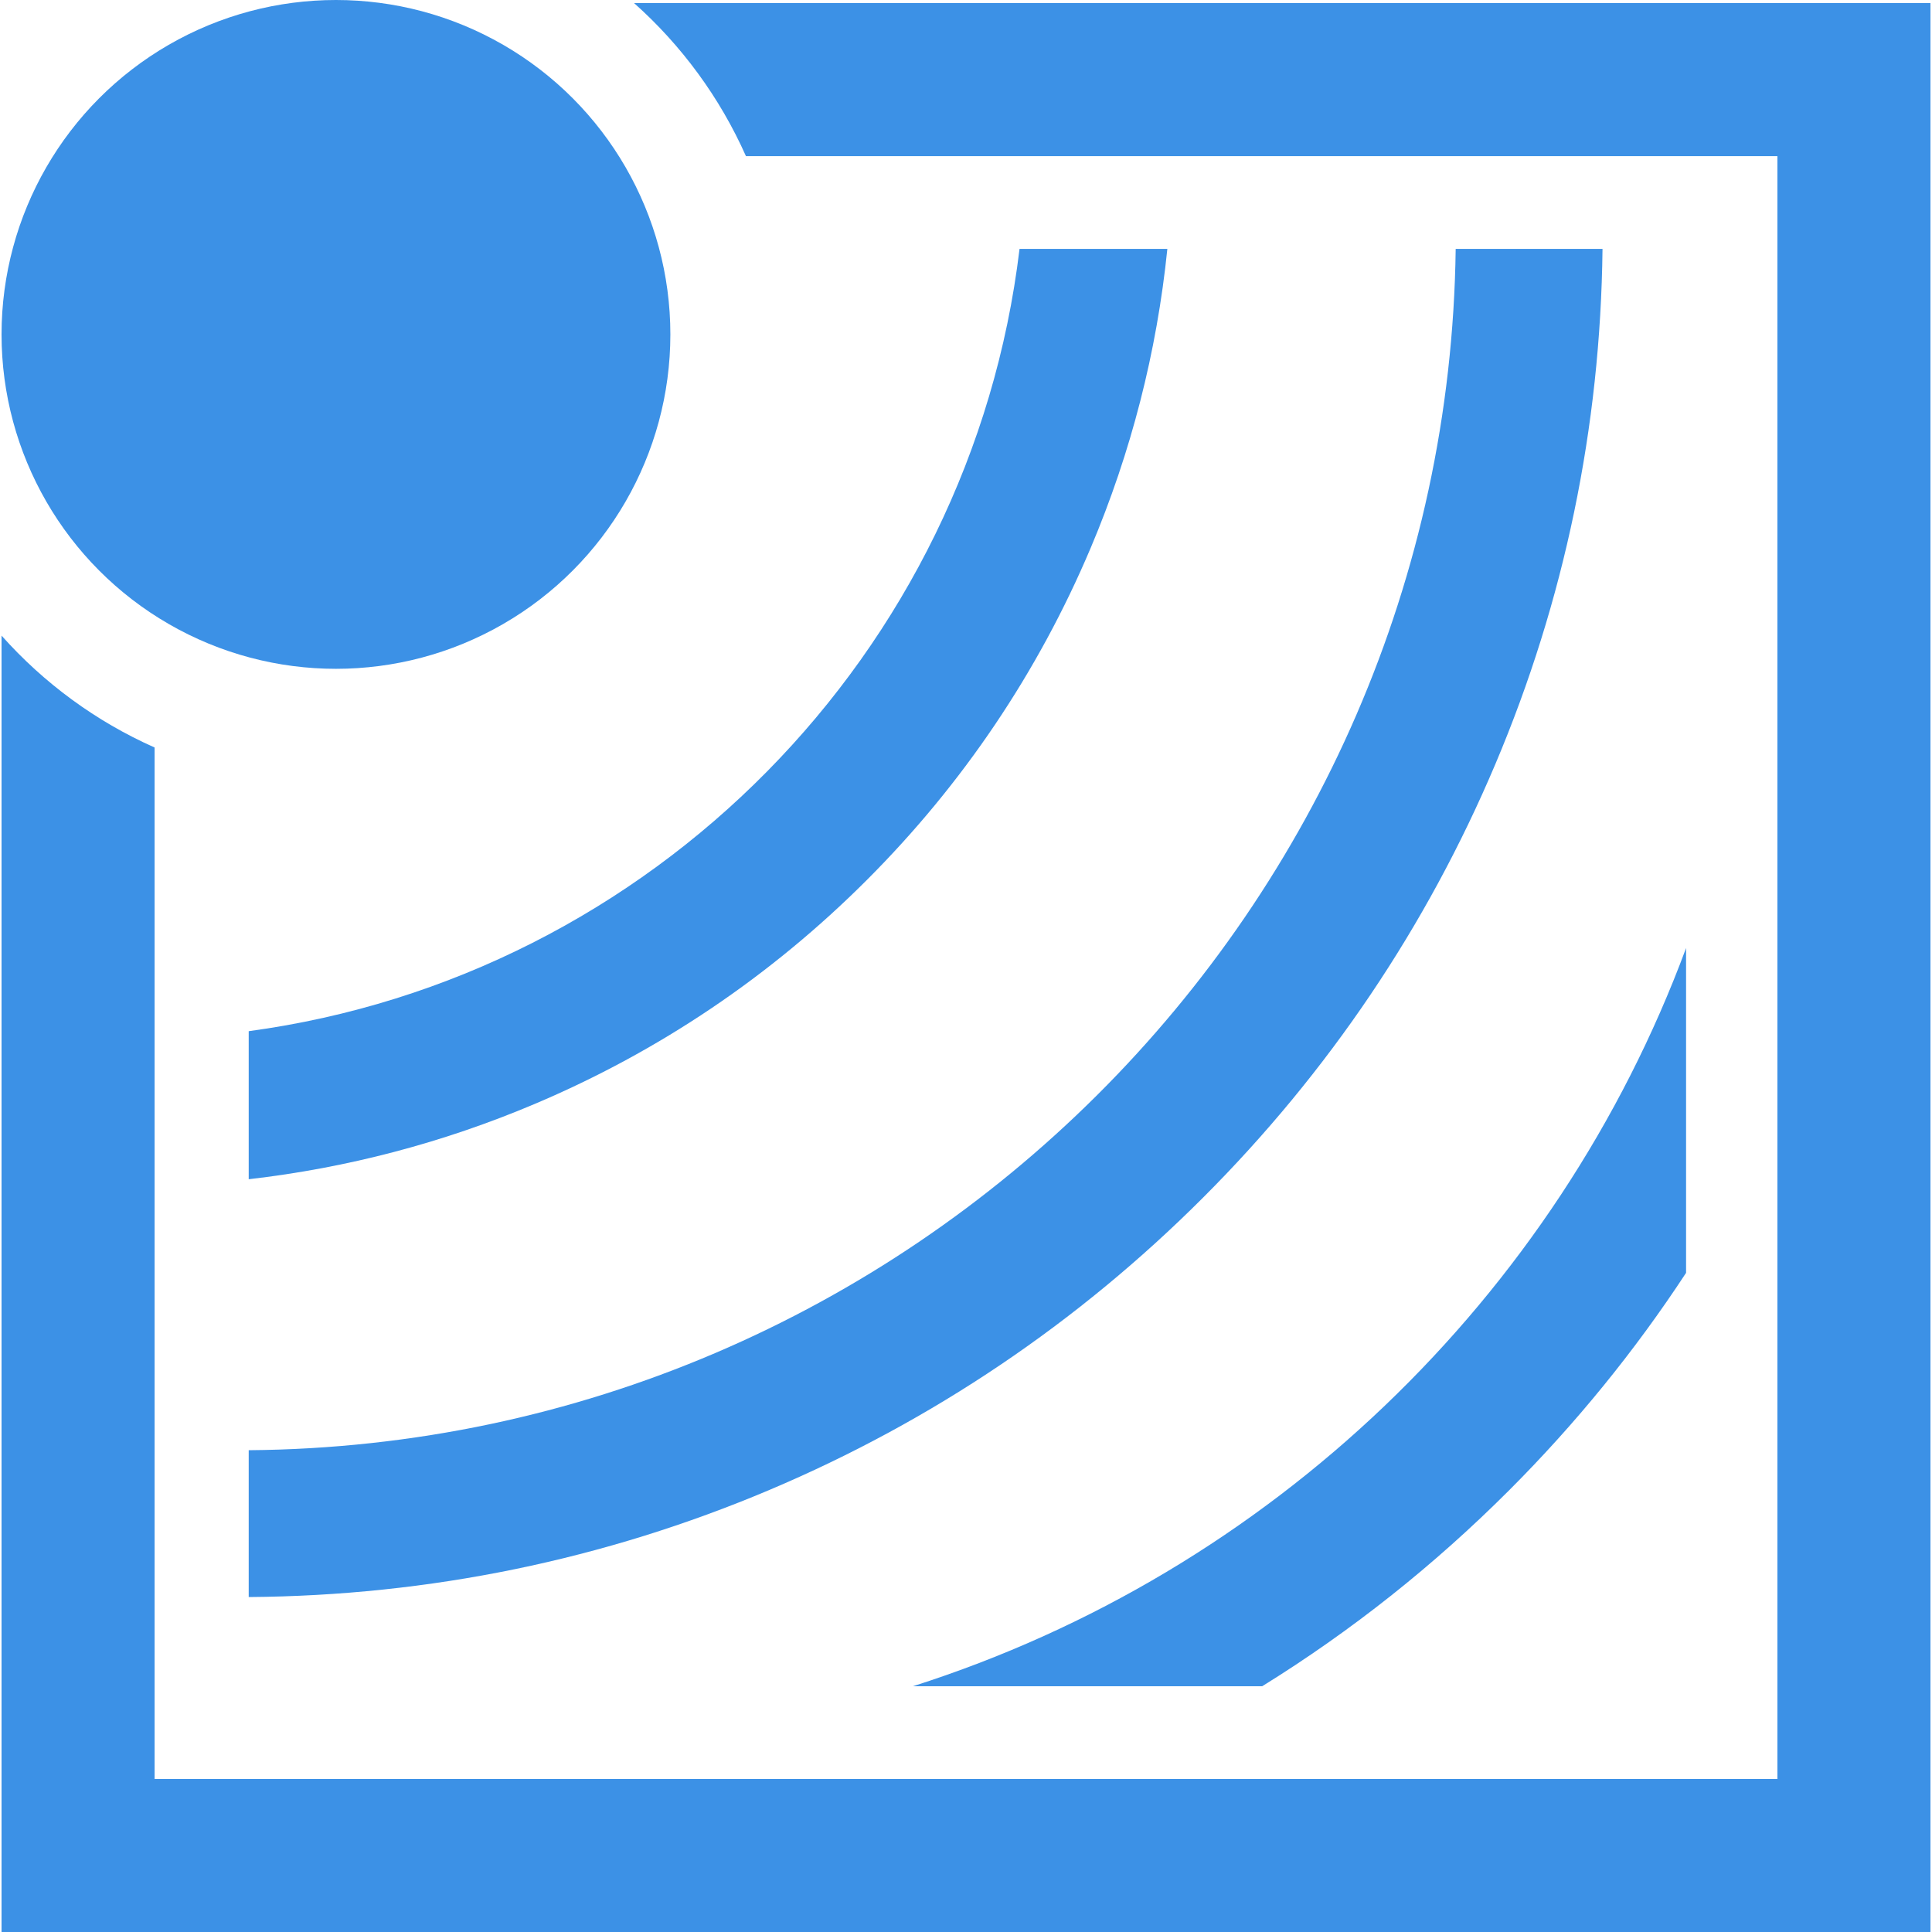
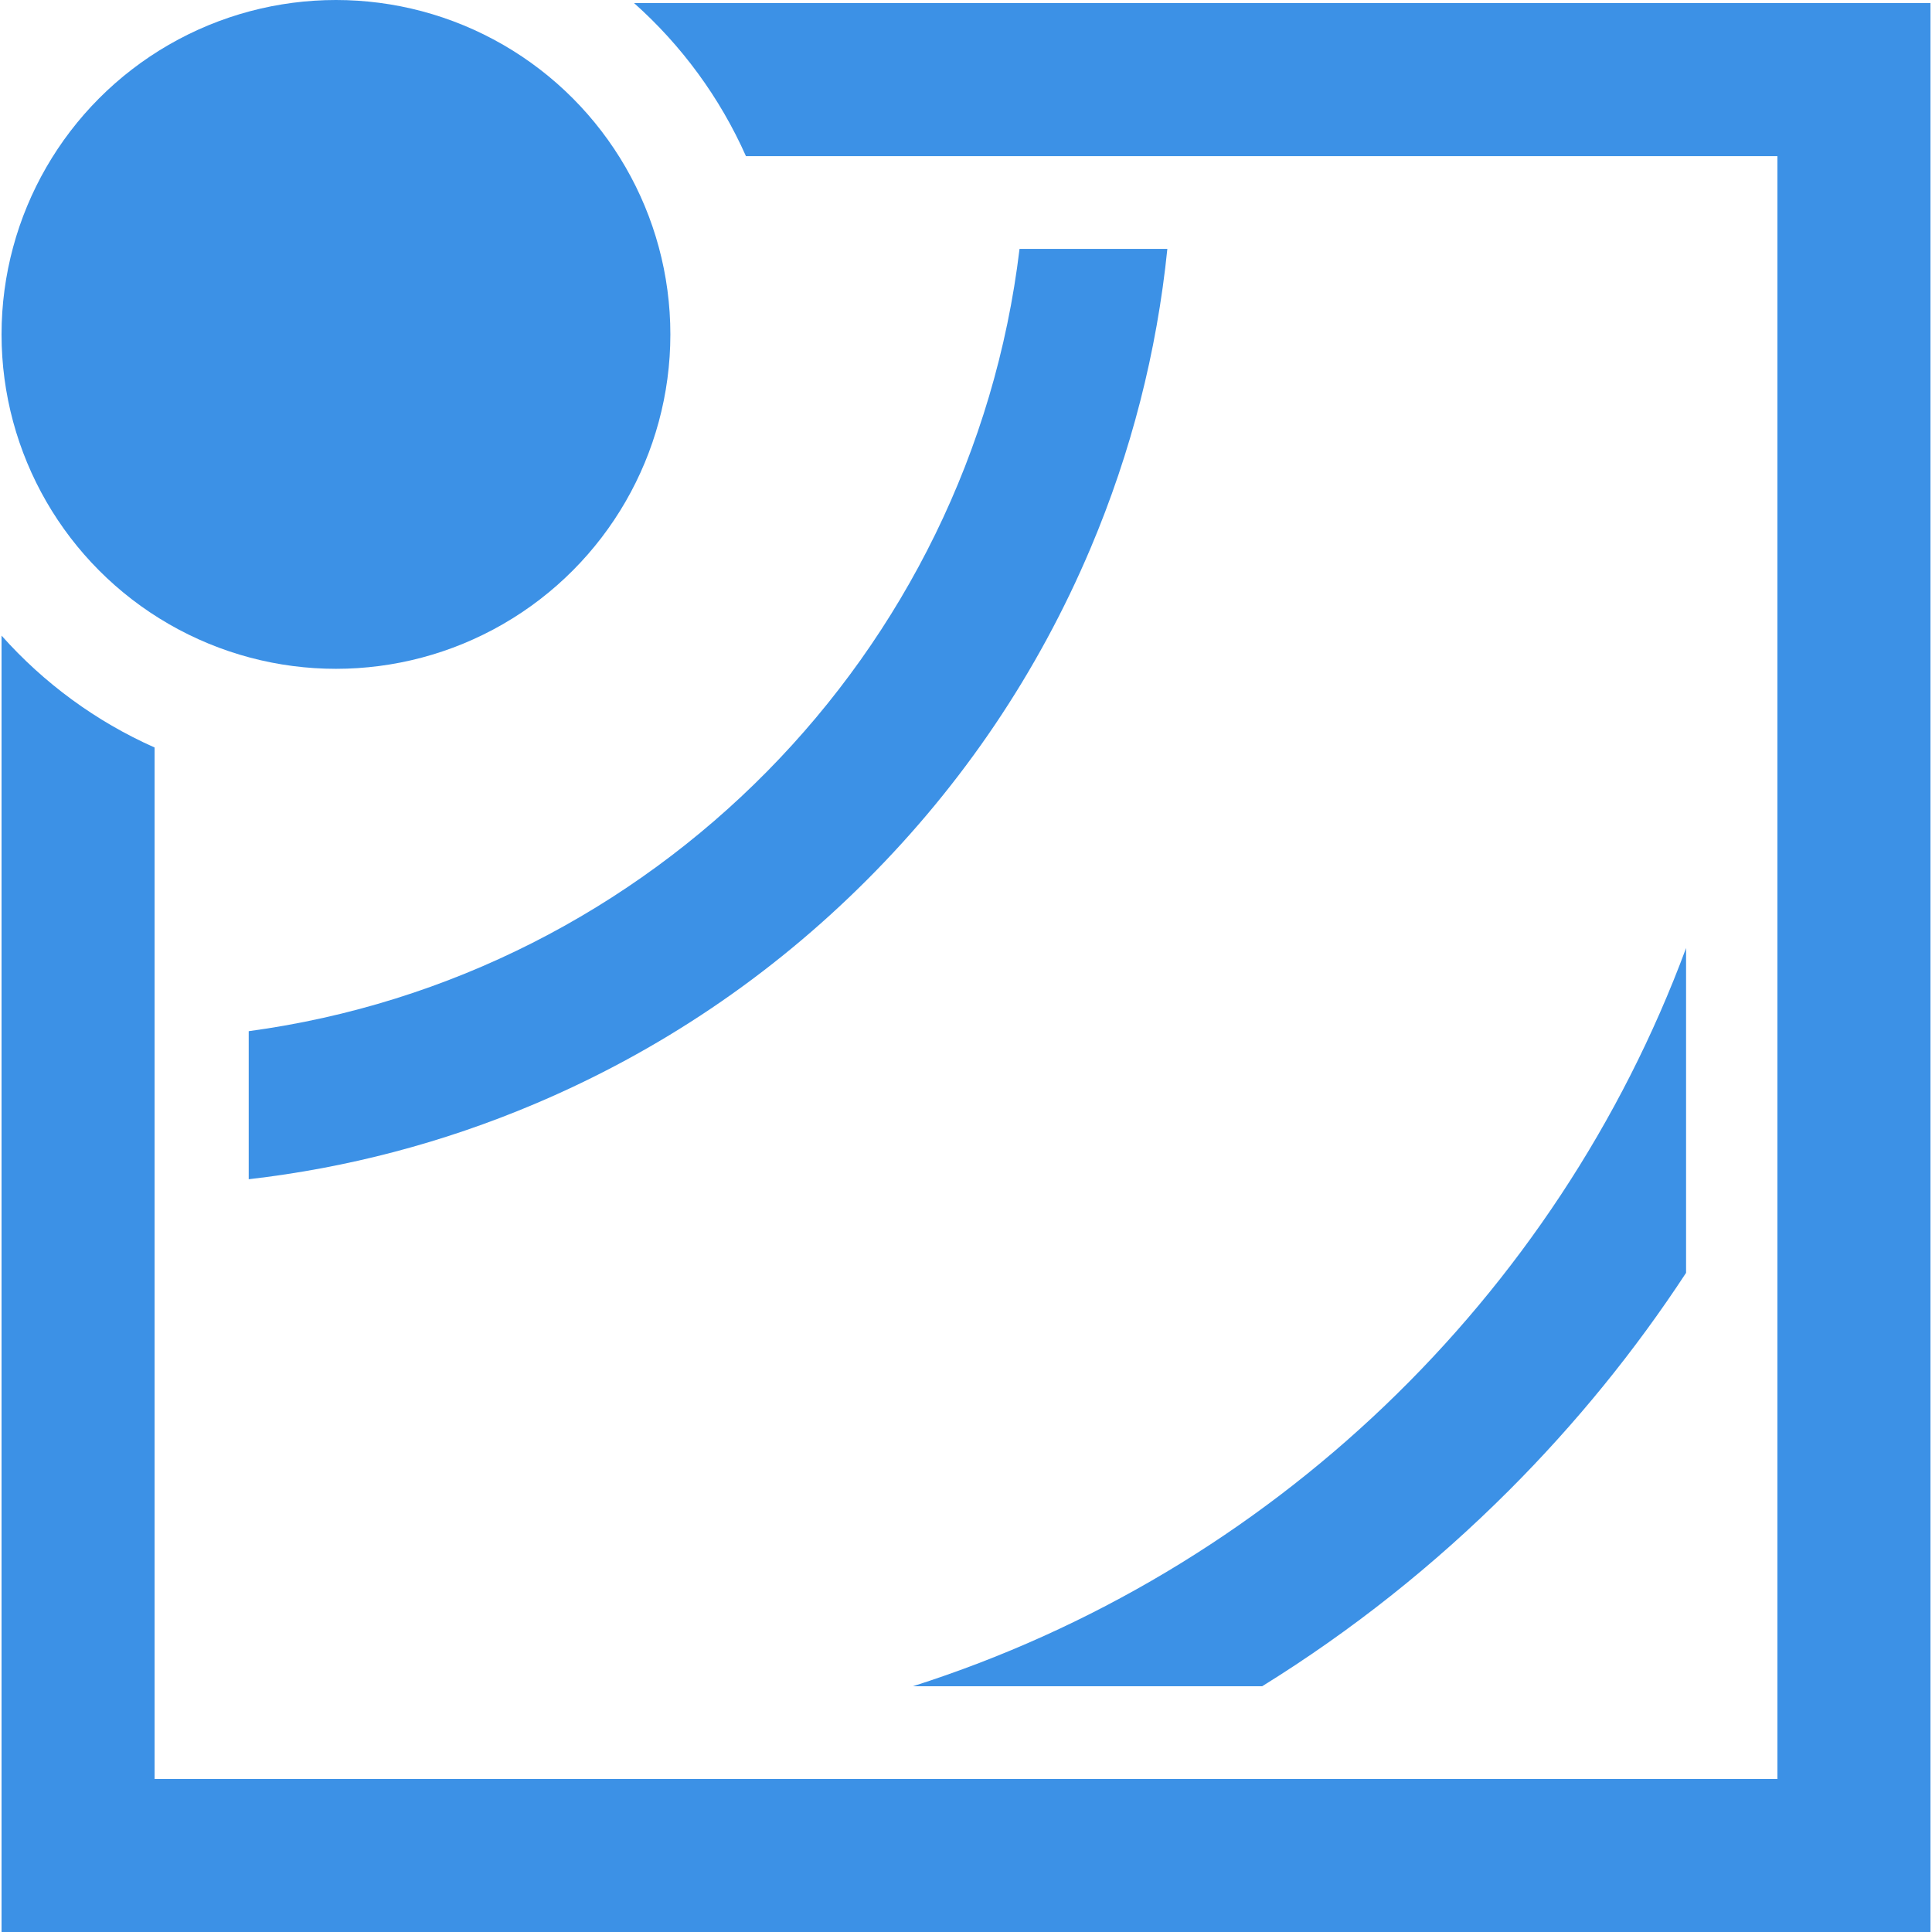
<svg xmlns="http://www.w3.org/2000/svg" id="Layer_1" viewBox="0 0 1000 1000">
  <defs>
    <style>.cls-1{fill:#3c91e6;}</style>
  </defs>
  <circle class="cls-1" cx="173.89" cy="173.09" r="173.09" />
  <path class="cls-1" d="m386.09,80.82h533.89s0,839.97,0,839.97H80.01s0-533.89,0-533.89c-30.41-13.51-57.38-33.37-79.21-57.91v671.01s998.4,0,998.4,0V1.6s-671.01,0-671.01,0c24.53,21.84,44.39,48.8,57.91,79.21Z" />
  <path class="cls-1" d="m472.49,872.79h180.82c46.08-28.55,88.78-62.4,127.65-101.26,34.63-34.63,65.28-72.31,91.75-112.71v-168.12c-67.14,181.11-215.29,323.22-400.21,382.1Z" />
-   <path class="cls-1" d="m128.73,750.63v76c93.45-.67,184.12-19.32,269.59-55.47,84.08-35.56,159.58-86.46,224.4-151.29,64.83-64.83,115.73-140.33,151.29-224.4,35.77-84.58,54.41-174.25,55.45-266.65h-76c-4.37,341.9-282.46,619.01-624.73,621.81Z" />
  <path class="cls-1" d="m128.73,533.73v76.64c50.96-5.85,100.53-18.87,148.01-38.96,64.41-27.24,122.25-66.23,171.9-115.89,49.66-49.66,88.65-107.5,115.89-171.9,20.97-49.59,34.25-101.46,39.69-154.8h-76.51c-25.16,209.59-190.33,376.74-398.99,404.92Z" />
</svg>